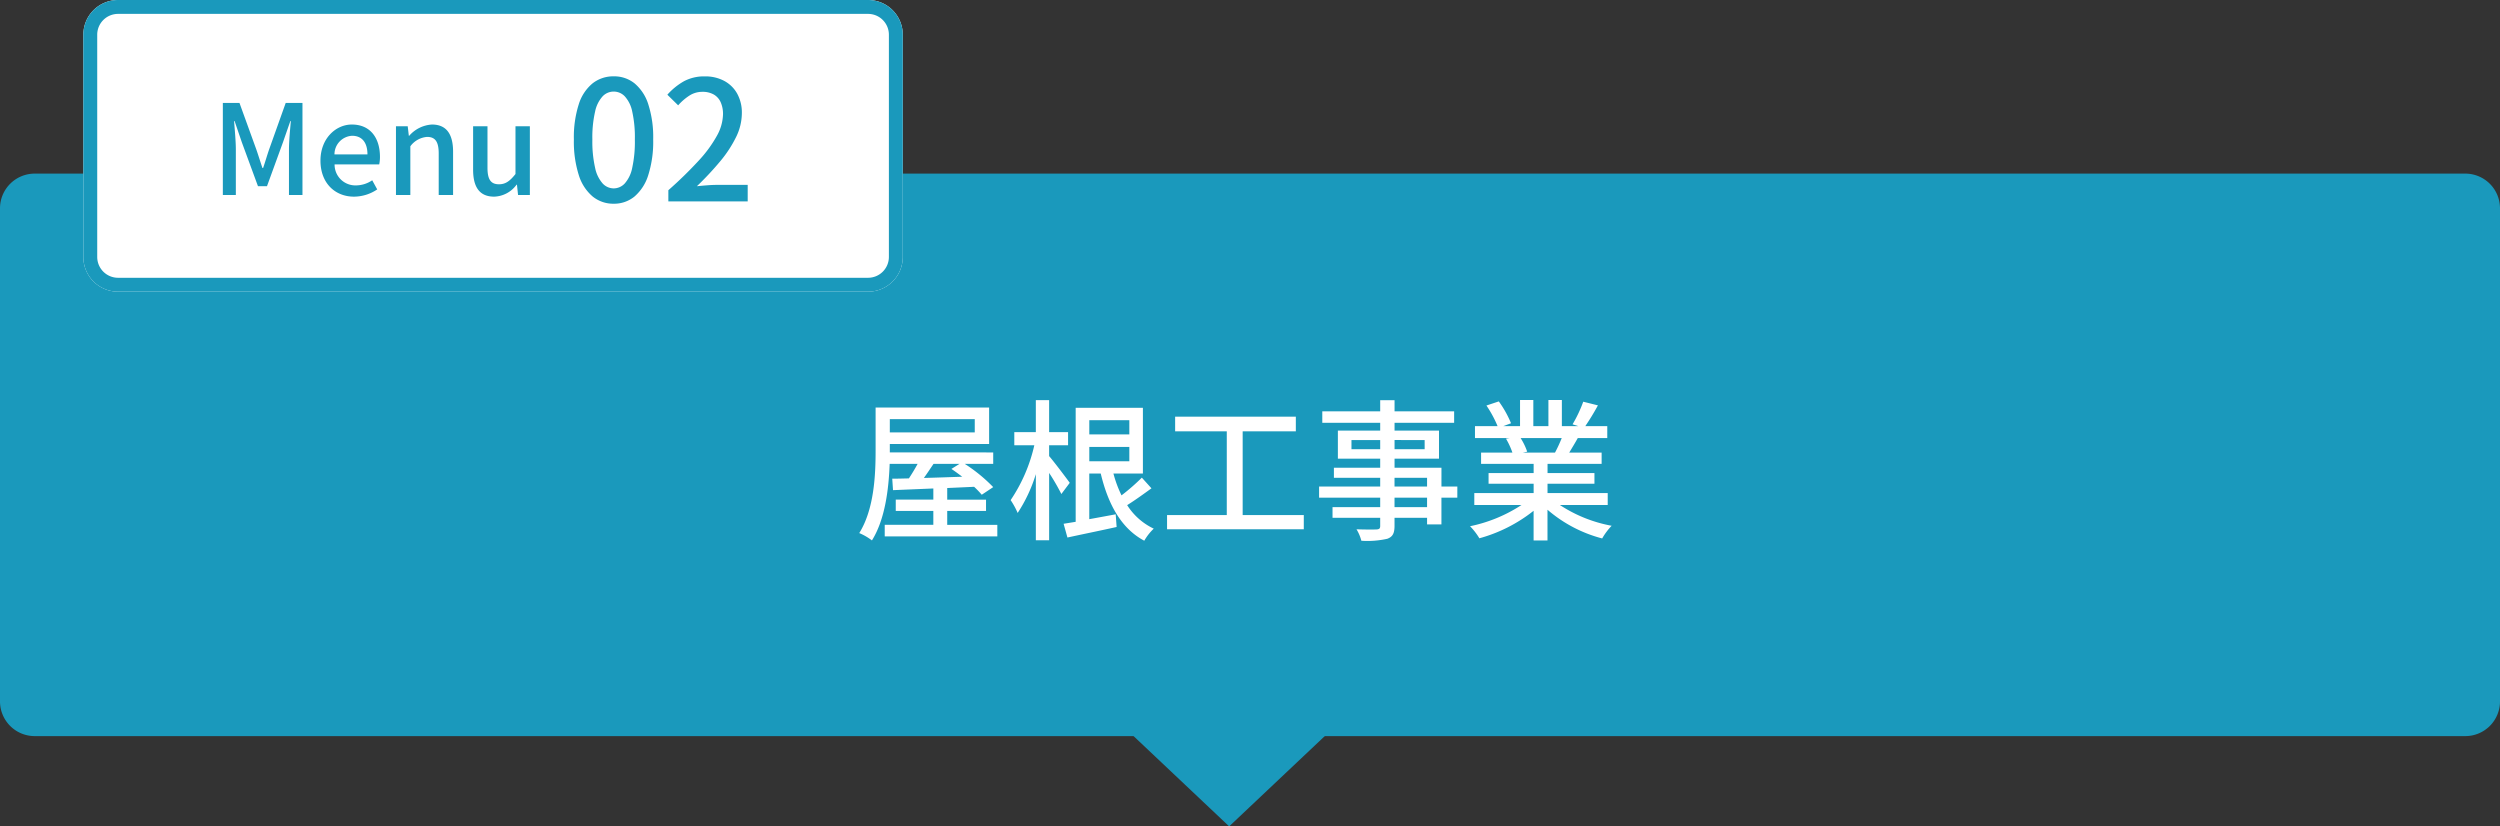
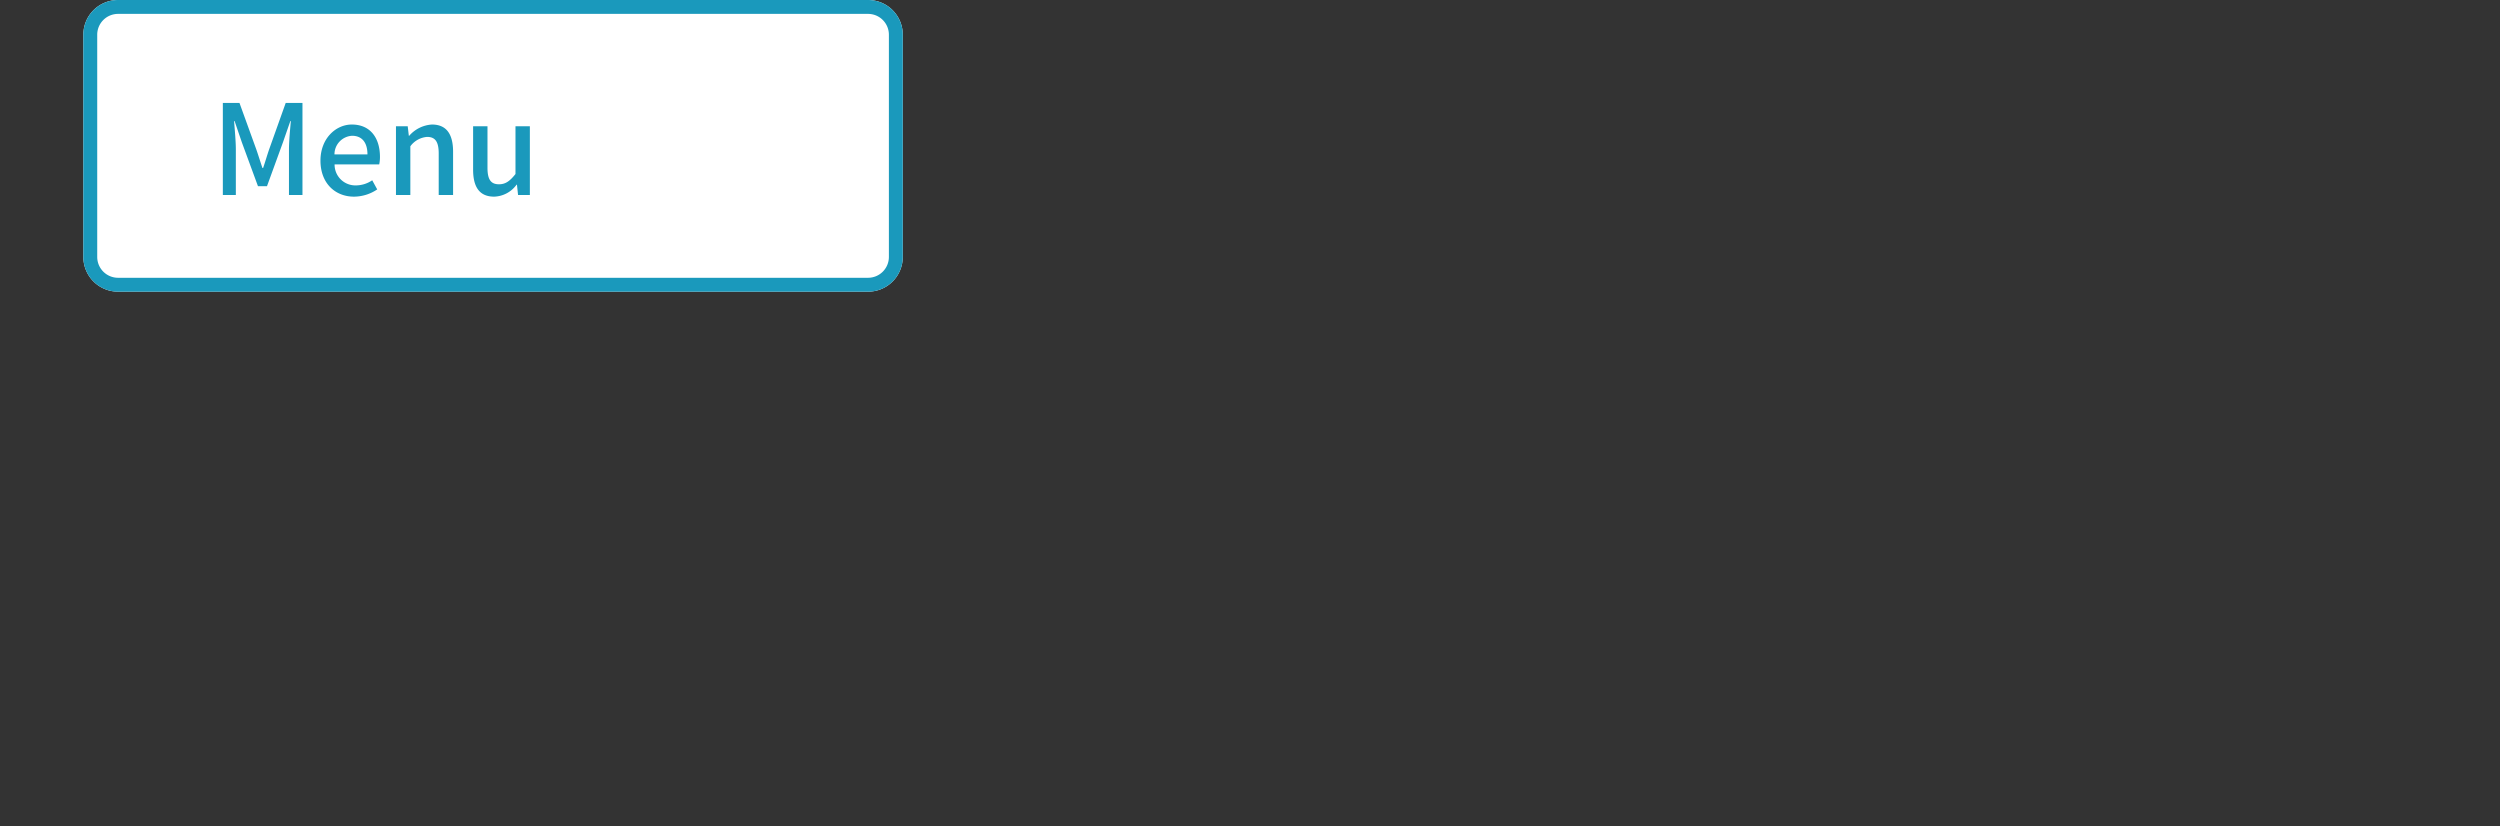
<svg xmlns="http://www.w3.org/2000/svg" width="360" height="119" viewBox="0 0 360 119">
  <rect x="0" y="0" width="360" height="119" fill="#333333" stroke="none" />
  <g transform="translate(-23297 -1286)">
-     <path d="M5,0H355a5,5,0,0,1,5,5V76a5,5,0,0,1-5,5H5a5,5,0,0,1-5-5V5A5,5,0,0,1,5,0Z" transform="translate(23297 1311)" fill="#1a99bc" />
-     <path d="M130.165,16.716,129,17.442c.506.33,1.034.726,1.562,1.122-1.914.066-3.784.132-5.522.176.462-.638.924-1.342,1.386-2.024Zm2.2-6.446v1.914H120.133V10.27ZM128.4,25.494v-2h5.588V21.864H128.4V20.192l3.872-.176a12.809,12.809,0,0,1,1.1,1.144l1.65-1.1a22.86,22.86,0,0,0-4.092-3.344h4.092v-1.65H120.133v-1.21h14.3V8.6H118.087V14.78c0,3.5-.2,8.448-2.354,11.9a8.255,8.255,0,0,1,1.826,1.056c1.914-3.058,2.42-7.458,2.552-11.022h4.026c-.374.7-.836,1.452-1.254,2.09-.88.022-1.694.044-2.4.044l.11,1.65,5.808-.242v1.606h-5.412v1.628H126.4v2h-7v1.672h16.214V25.494Zm17.644-6.05c-.418-.594-2.332-3.124-2.97-3.85V14.032h2.728V12.14h-2.728v-4.6h-1.914v4.6h-3.1v1.892h2.882a23.235,23.235,0,0,1-3.41,7.9,11.4,11.4,0,0,1,1.012,1.848,21.731,21.731,0,0,0,2.618-5.588v9.526h1.914v-9.7a31.088,31.088,0,0,1,1.76,3.036Zm2.816-5.17h5.764v2.068h-5.764Zm5.764-3.85V12.47h-5.764V10.424Zm1.8,8.272a29.289,29.289,0,0,1-2.926,2.552,17.2,17.2,0,0,1-1.166-3.146h4.246V8.642h-9.68V25.054c-.638.11-1.232.2-1.738.286l.55,1.98c2-.44,4.62-.968,7.084-1.518l-.132-1.826c-1.3.242-2.6.484-3.806.7V18.1h1.65c1.056,4.422,2.948,7.92,6.27,9.68a7.565,7.565,0,0,1,1.364-1.738,9.159,9.159,0,0,1-3.828-3.388c1.1-.682,2.376-1.606,3.5-2.42Zm14.52,5.39V12.03h7.656V9.918h-17.38V12.03h7.436V24.086h-8.6v2.046h19.69V24.086Zm26.554-1.144h-4.686V21.578h4.686Zm-4.686-4.224h4.686v1.254h-4.686Zm-6.2-4.114v-1.32h4.136V14.6Zm10.538-1.32V14.6h-4.334v-1.32Zm4.708,6.688h-2.288V17.266h-6.754v-1.3h6.4V11.92h-6.4V10.8h8.58V9.148h-8.58V7.542h-2.068V9.148h-8.338V10.8h8.338V11.92h-6.094v4.048h6.094v1.3h-6.666v1.452h6.666v1.254h-8.8v1.606h8.8v1.364h-6.864v1.54h6.864v1.166c0,.374-.132.484-.528.506-.352.022-1.672.022-2.882-.022a6.321,6.321,0,0,1,.7,1.65,12.956,12.956,0,0,0,3.74-.286c.748-.286,1.034-.748,1.034-1.87V24.482h4.686v.946h2.068v-3.85h2.288ZM216.889,13a20.529,20.529,0,0,1-.968,2.09h-4.642l.638-.132A9.255,9.255,0,0,0,210.971,13Zm6.622,9.636V20.918h-8.668V19.576H221.6v-1.54h-6.754v-1.32h7.788V15.088h-4.664c.374-.616.814-1.342,1.232-2.09h4.246V11.282h-3.168A34.423,34.423,0,0,0,222.1,8.29l-2.112-.528a19.175,19.175,0,0,1-1.54,3.256l.836.264h-2.376V7.52h-1.936v3.762H212.8V7.52h-1.914v3.762h-2.42l1.122-.418a15.292,15.292,0,0,0-1.76-3.146l-1.782.594a16.5,16.5,0,0,1,1.606,2.97h-3.256V13h4.994l-.528.088a10.9,10.9,0,0,1,.924,2h-4.51v1.628h7.568v1.32h-6.49v1.54h6.49v1.342H204.3v1.716h6.8a21.345,21.345,0,0,1-7.414,3.058,9.181,9.181,0,0,1,1.342,1.738,21.852,21.852,0,0,0,7.81-3.96v4.268h2V23.316a19.625,19.625,0,0,0,7.876,4.136,9.188,9.188,0,0,1,1.364-1.826,20.2,20.2,0,0,1-7.458-2.992Z" transform="translate(23305 1336.084)" fill="#fff" />
    <path d="M5,0H113a5,5,0,0,1,5,5V37a5,5,0,0,1-5,5H5a5,5,0,0,1-5-5V5A5,5,0,0,1,5,0Z" transform="translate(23309 1286)" fill="#fff" />
    <path d="M5,2A3,3,0,0,0,2,5V37a3,3,0,0,0,3,3H113a3,3,0,0,0,3-3V5a3,3,0,0,0-3-3H5M5,0H113a5,5,0,0,1,5,5V37a5,5,0,0,1-5,5H5a5,5,0,0,1-5-5V5A5,5,0,0,1,5,0Z" transform="translate(23309 1286)" fill="#1a99bc" />
    <path d="M20.089,21h1.872V14.448c0-1.188-.162-2.9-.252-4.1h.072l1.044,3.06,2.322,6.318h1.3l2.3-6.318,1.062-3.06h.072c-.108,1.206-.27,2.916-.27,4.1V21h1.944V7.734H29.143l-2.394,6.714c-.306.882-.558,1.782-.864,2.664h-.09c-.306-.882-.576-1.782-.882-2.664l-2.43-6.714H20.089Zm18.882.234a6.006,6.006,0,0,0,3.348-1.044l-.72-1.314a4.2,4.2,0,0,1-2.358.738,2.99,2.99,0,0,1-3.06-3.024h6.426a5.366,5.366,0,0,0,.108-1.062c0-2.79-1.422-4.68-4.05-4.68-2.3,0-4.518,2-4.518,5.2C34.147,19.326,36.289,21.234,38.971,21.234ZM36.163,15.15A2.68,2.68,0,0,1,38.7,12.468c1.44,0,2.214.99,2.214,2.682ZM45.019,21h2.07V13.98A3.317,3.317,0,0,1,49.5,12.63c1.17,0,1.674.684,1.674,2.394V21h2.07V14.772c0-2.52-.936-3.924-3.042-3.924a4.717,4.717,0,0,0-3.276,1.62h-.054L46.711,11.1H45.019Zm14.148.234a4.145,4.145,0,0,0,3.222-1.728h.054L62.6,21H64.3V11.1h-2.07v6.876c-.828,1.044-1.458,1.476-2.376,1.476-1.17,0-1.656-.684-1.656-2.376V11.1h-2.07v6.228C56.125,19.848,57.043,21.234,59.167,21.234Z" transform="translate(23309 1293.084)" fill="#1a99bc" />
-     <path d="M18.372,28.336A4.712,4.712,0,0,1,15.347,27.3a6.547,6.547,0,0,1-2-3.084,15.891,15.891,0,0,1-.708-5.124,15.557,15.557,0,0,1,.708-5.088,6.306,6.306,0,0,1,2-3.012,4.822,4.822,0,0,1,3.024-1,4.686,4.686,0,0,1,3,1.008,6.474,6.474,0,0,1,1.98,3.012,15.446,15.446,0,0,1,.708,5.076,15.891,15.891,0,0,1-.708,5.124,6.64,6.64,0,0,1-1.98,3.084A4.616,4.616,0,0,1,18.372,28.336Zm0-2.208a2.183,2.183,0,0,0,1.584-.7,4.773,4.773,0,0,0,1.08-2.244A17.588,17.588,0,0,0,21.42,19.1a17.112,17.112,0,0,0-.384-4.056,4.564,4.564,0,0,0-1.08-2.184,2.2,2.2,0,0,0-3.168,0A4.638,4.638,0,0,0,15.7,15.04a16.612,16.612,0,0,0-.4,4.056,17.074,17.074,0,0,0,.4,4.092,4.851,4.851,0,0,0,1.092,2.244A2.183,2.183,0,0,0,18.372,26.128ZM26.243,28V26.392a57.94,57.94,0,0,0,4.368-4.26,18.136,18.136,0,0,0,2.628-3.588,6.669,6.669,0,0,0,.876-3.1,4.146,4.146,0,0,0-.324-1.692,2.422,2.422,0,0,0-.984-1.128,3.2,3.2,0,0,0-1.668-.4,3.4,3.4,0,0,0-1.9.564,7.788,7.788,0,0,0-1.584,1.38L26.1,12.64A9.319,9.319,0,0,1,28.487,10.7,6.14,6.14,0,0,1,31.5,10a5.736,5.736,0,0,1,2.808.66,4.646,4.646,0,0,1,1.86,1.848,5.667,5.667,0,0,1,.66,2.8,7.873,7.873,0,0,1-.84,3.444,17.334,17.334,0,0,1-2.3,3.5,43.6,43.6,0,0,1-3.336,3.564q.7-.072,1.476-.132t1.4-.06h4.44V28Z" transform="translate(23367 1287)" fill="#1a99bc" />
-     <path d="M18,0,36,17H0Z" transform="translate(23492 1405) rotate(180)" fill="#1a99bc" />
+     <path d="M18,0,36,17Z" transform="translate(23492 1405) rotate(180)" fill="#1a99bc" />
  </g>
</svg>